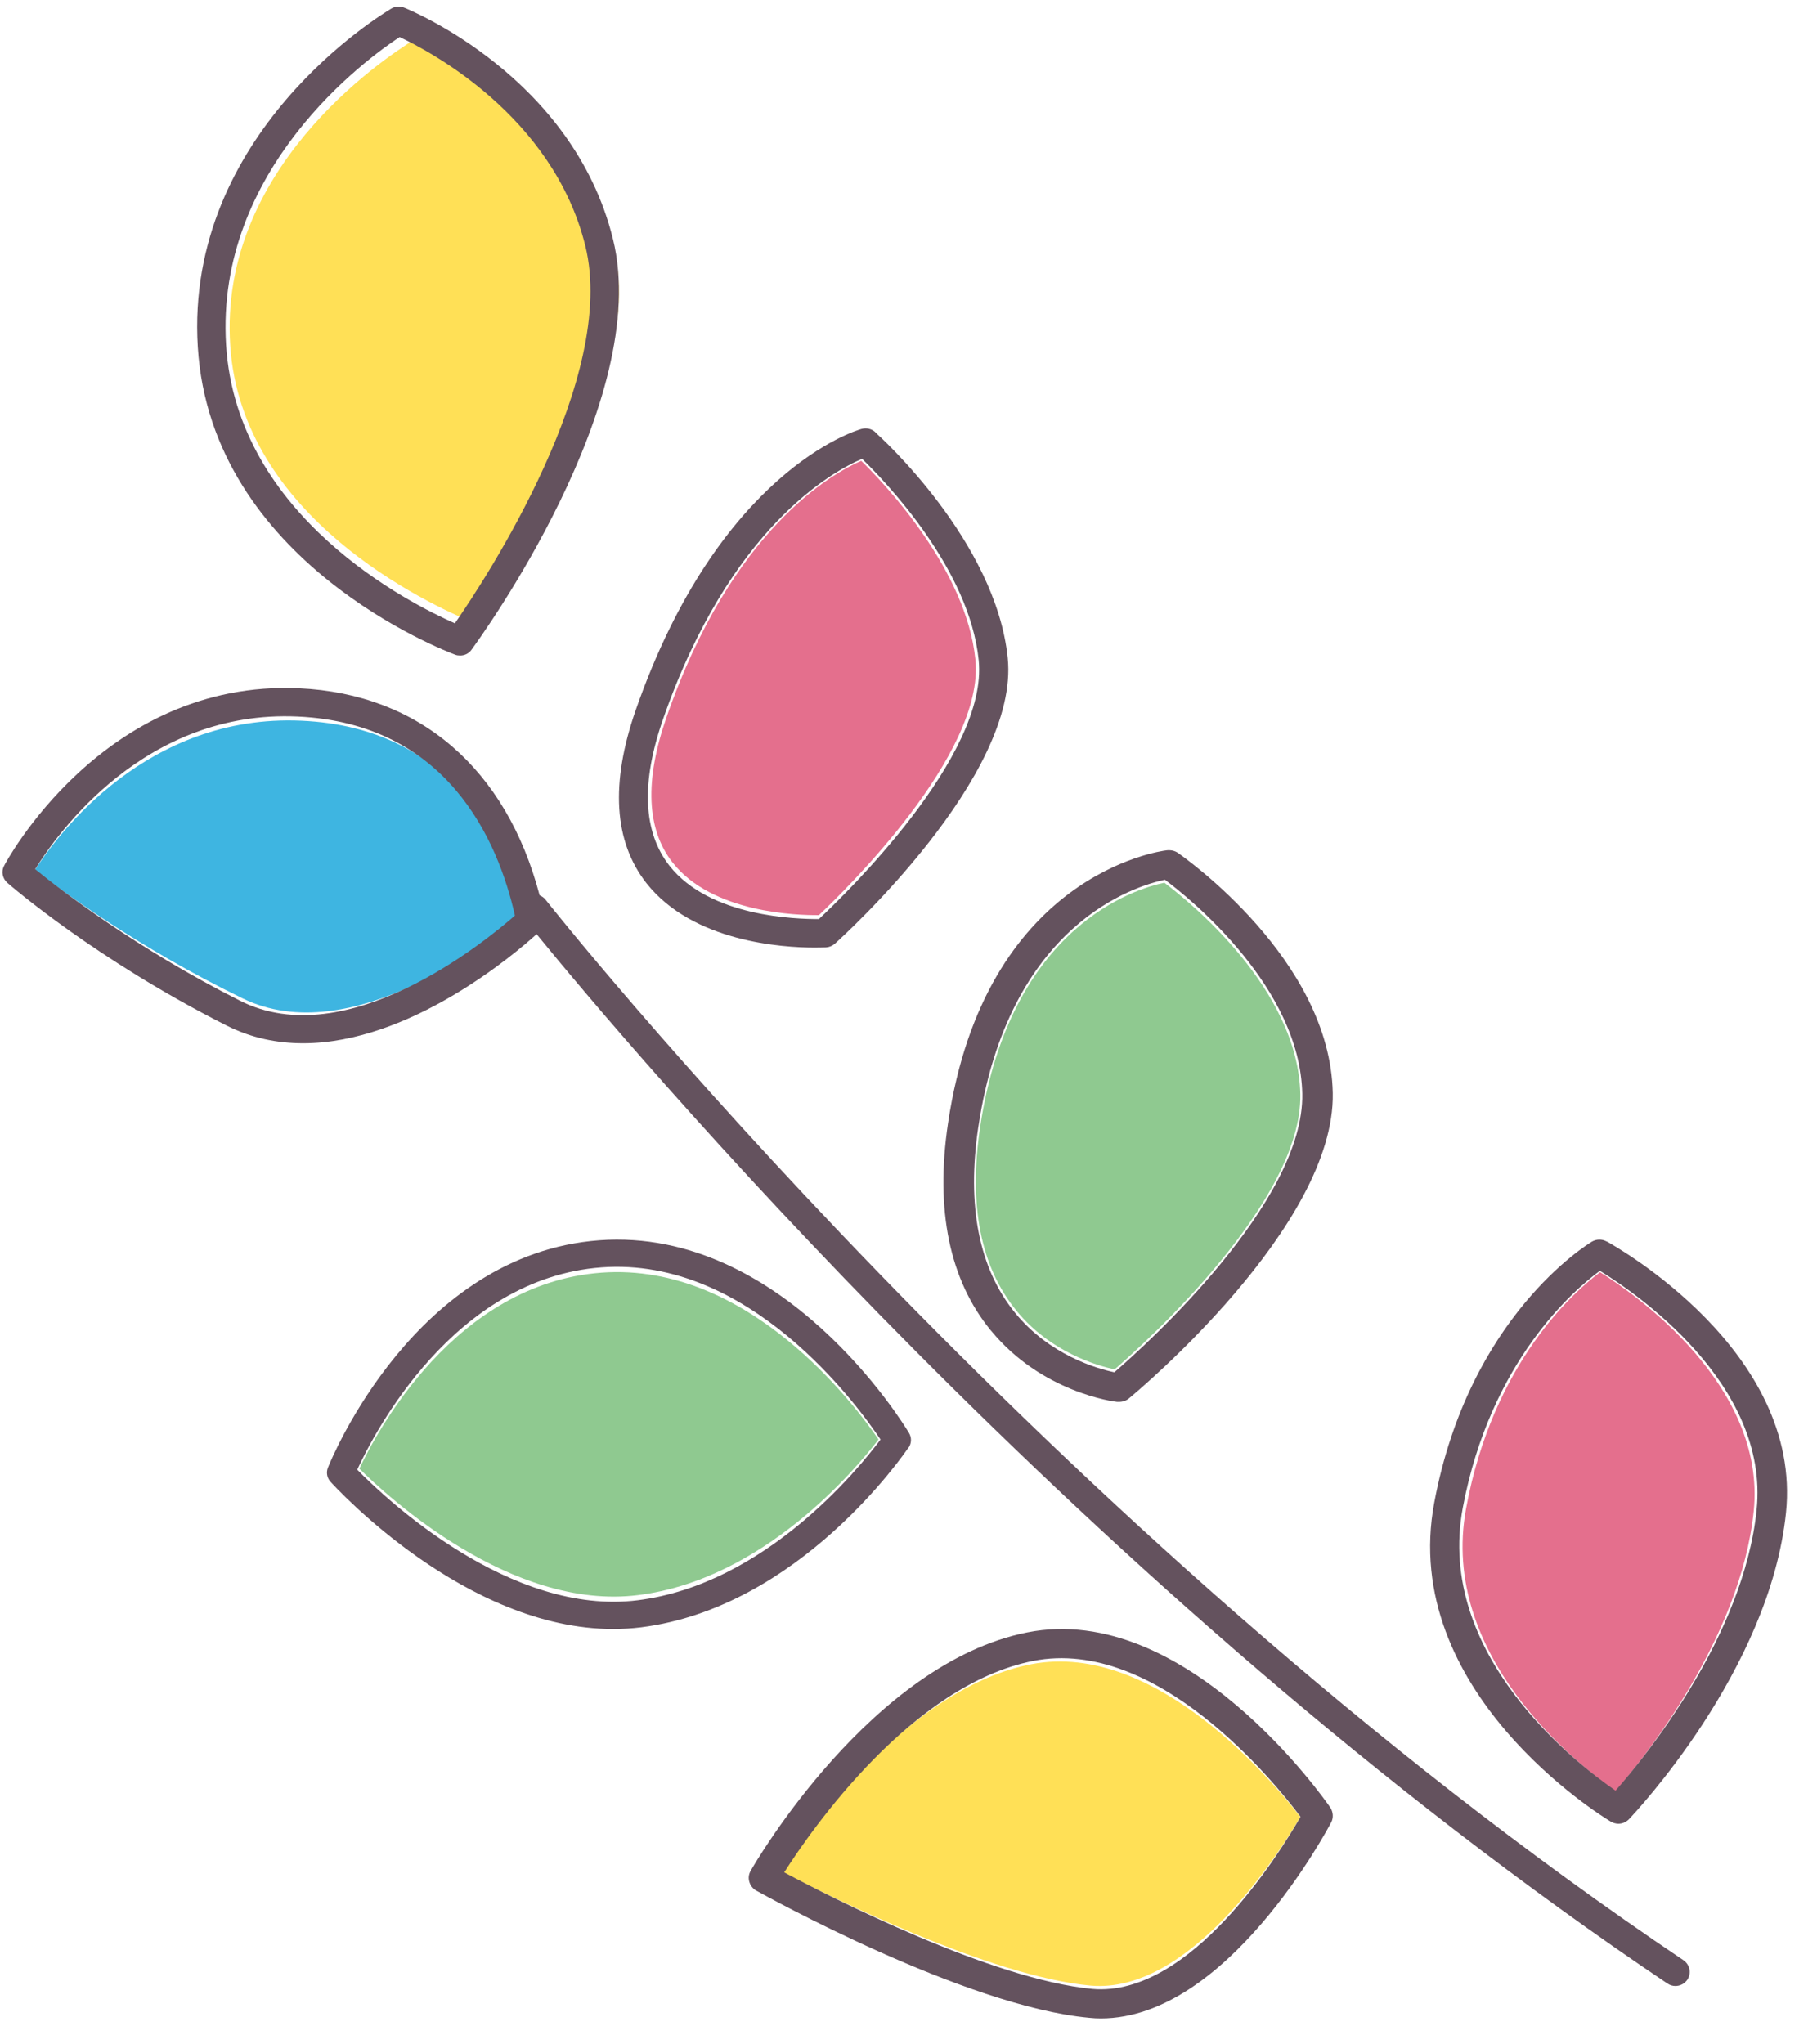
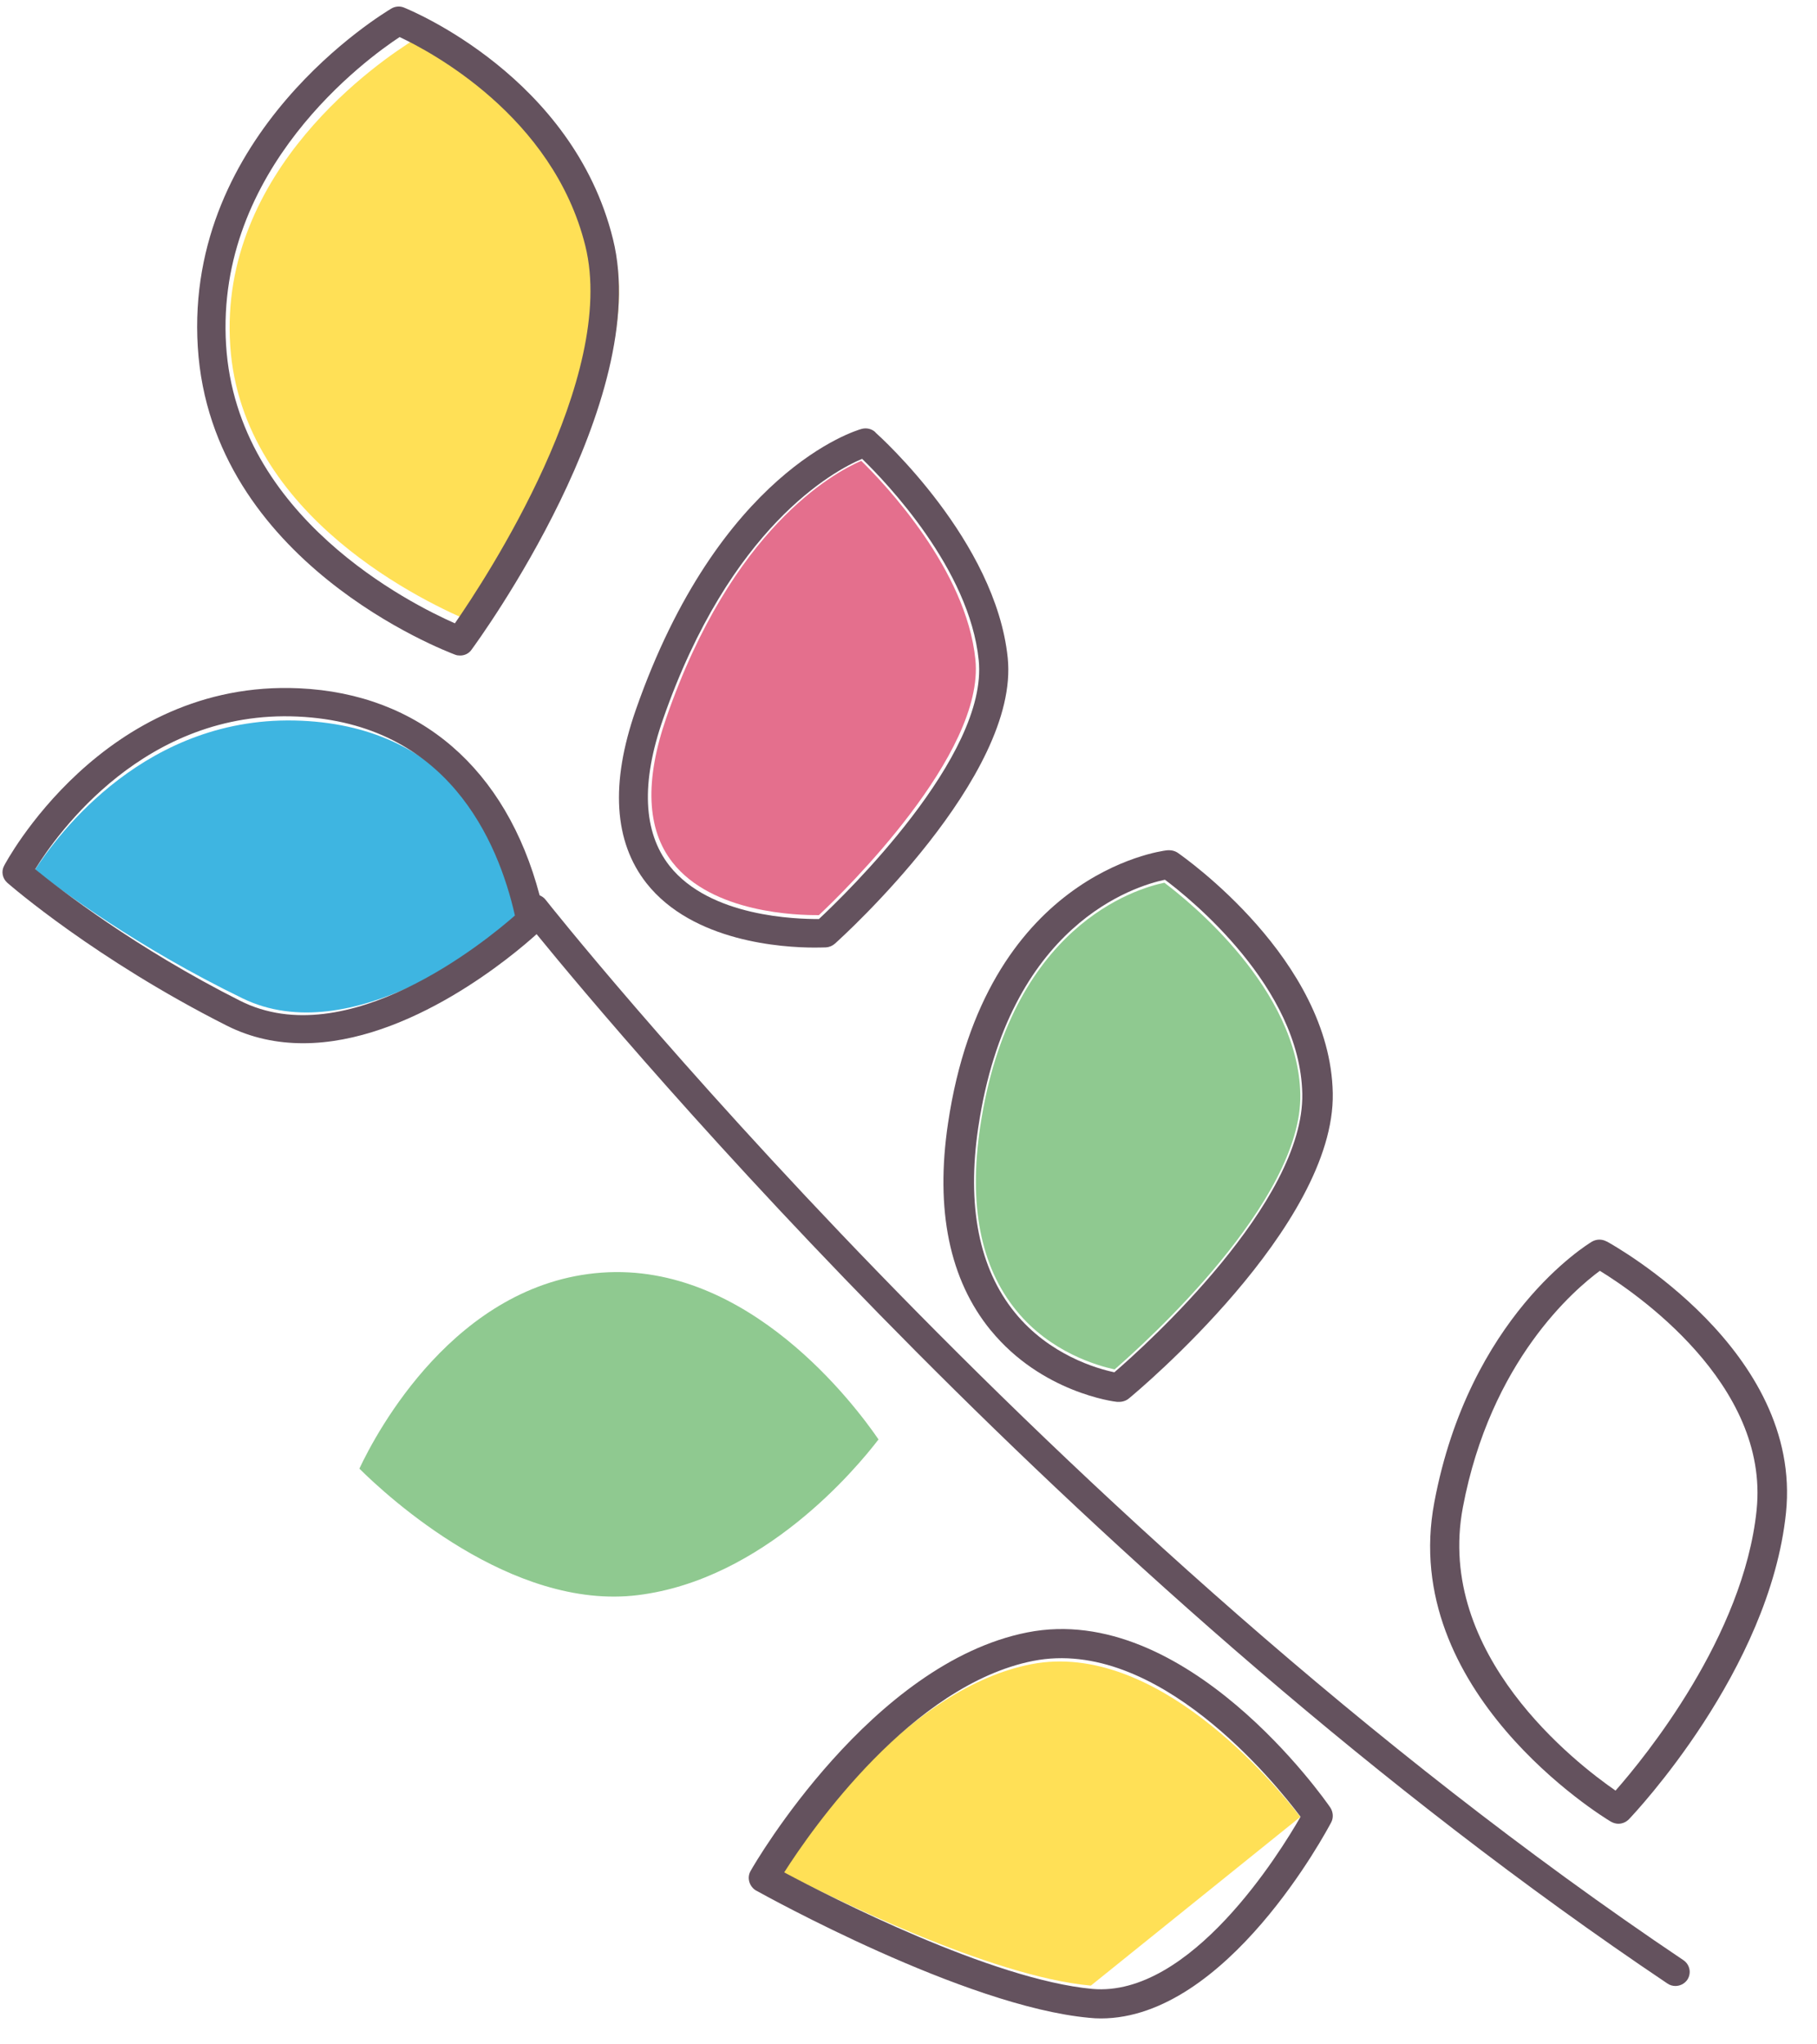
<svg xmlns="http://www.w3.org/2000/svg" width="56" height="63" viewBox="0 0 56 63" fill="none">
-   <path d="M49.319 39.201C48.568 39.76 46.015 41.959 45.185 46.486C44.348 51.012 48.599 54.36 49.792 55.201C50.678 54.169 53.656 50.447 54.05 46.566C54.444 42.678 50.352 39.852 49.319 39.207V39.201Z" fill="#E46F8D" />
-   <path d="M40.076 55.991C39.276 54.951 35.618 50.546 31.788 51.284C28.041 52.01 24.941 56.348 24.076 57.67C25.537 58.427 30.501 60.907 33.62 61.19C36.675 61.454 39.449 57.068 40.076 55.991Z" fill="#FFE056" />
+   <path d="M40.076 55.991C39.276 54.951 35.618 50.546 31.788 51.284C28.041 52.01 24.941 56.348 24.076 57.67C25.537 58.427 30.501 60.907 33.62 61.19Z" fill="#FFE056" />
  <path d="M35.892 27.201C34.996 27.384 31.13 28.541 30.208 34.732C29.851 37.136 30.221 39.036 31.319 40.381C32.371 41.678 33.826 42.086 34.352 42.201C35.314 41.367 40.141 37.021 40.076 33.721C40.011 30.482 36.659 27.786 35.892 27.207V27.201Z" fill="#8FC990" />
  <path d="M19.66 49.156C23.539 48.677 26.392 45.252 27.076 44.358C26.357 43.309 23.062 38.893 18.546 39.218C14.03 39.543 11.595 44.153 11.076 45.258C11.943 46.119 15.757 49.64 19.66 49.156Z" fill="#8FC990" />
  <path d="M20.728 26.578C21.953 28.141 24.578 28.207 25.239 28.201C26.017 27.47 30.356 23.237 30.062 20.327C29.781 17.548 27.265 14.908 26.543 14.201C25.686 14.572 22.564 16.273 20.539 22.111C19.865 24.051 19.927 25.56 20.728 26.578Z" fill="#E46F8D" />
  <path d="M16.076 28.203C15.543 25.951 13.968 22.417 9.286 22.21C4.516 21.997 1.767 25.732 1.076 26.808C1.855 27.417 4.227 29.189 7.478 30.767C10.823 32.393 15.154 28.983 16.076 28.203Z" fill="#3EB5E1" />
  <path d="M12.801 1.201C11.733 1.855 6.729 5.238 7.096 10.658C7.449 15.942 13.175 18.609 14.622 19.201C15.644 17.825 19.981 11.658 18.907 7.615C17.845 3.621 13.784 1.633 12.801 1.207V1.201Z" fill="#FFE056" />
  <path d="M49.515 38.258C49.37 38.178 49.201 38.184 49.062 38.264C48.912 38.356 45.28 40.576 44.206 46.295C43.106 52.118 49.37 55.974 49.641 56.133C49.716 56.177 49.798 56.201 49.879 56.201C49.999 56.201 50.118 56.152 50.206 56.06C50.382 55.875 54.541 51.472 55.044 46.621C55.559 41.628 49.766 38.393 49.521 38.258H49.515ZM54.139 46.535C53.737 50.427 50.696 54.154 49.791 55.18C48.572 54.338 44.231 50.987 45.085 46.455C45.94 41.923 48.541 39.728 49.307 39.162C50.363 39.808 54.541 42.636 54.139 46.529V46.535Z" fill="#64525E" />
  <path d="M23.302 58.259C23.564 58.403 29.73 61.831 33.572 62.182C33.693 62.195 33.808 62.201 33.929 62.201C37.815 62.201 40.892 56.413 41.026 56.162C41.103 56.018 41.09 55.842 41.001 55.704C40.822 55.44 36.547 49.338 31.661 50.305C26.864 51.253 23.283 57.386 23.137 57.65C23.009 57.863 23.092 58.139 23.309 58.265L23.302 58.259ZM31.839 51.184C35.656 50.431 39.287 54.925 40.083 55.986C39.453 57.085 36.694 61.561 33.661 61.291C30.559 61.002 25.615 58.472 24.169 57.7C25.029 56.35 28.112 51.925 31.839 51.184Z" fill="#64525E" />
  <path d="M30.54 41.001C32.104 42.911 34.339 43.195 34.431 43.201C34.451 43.201 34.47 43.201 34.49 43.201C34.602 43.201 34.714 43.164 34.799 43.09C35.062 42.874 41.154 37.784 41.076 33.686C40.997 29.569 36.495 26.42 36.304 26.284C36.205 26.216 36.087 26.192 35.962 26.204C35.732 26.229 30.356 26.962 29.219 34.61C28.818 37.291 29.265 39.442 30.533 40.995L30.54 41.001ZM30.152 34.733C31.085 28.466 34.996 27.301 35.903 27.11C36.679 27.689 40.07 30.426 40.136 33.704C40.202 37.045 35.325 41.445 34.345 42.289C33.813 42.178 32.341 41.759 31.276 40.446C30.172 39.084 29.791 37.162 30.152 34.727V34.733Z" fill="#64525E" />
-   <path d="M28.006 44.608C28.095 44.473 28.101 44.302 28.017 44.161C27.863 43.902 24.149 37.809 18.474 38.221C12.805 38.639 10.213 44.961 10.107 45.226C10.047 45.373 10.077 45.543 10.184 45.661C10.362 45.855 14.344 50.201 18.896 50.201C19.181 50.201 19.472 50.184 19.763 50.148C24.636 49.531 27.863 44.808 28 44.608H28.006ZM19.662 49.313C15.728 49.813 11.883 46.184 11.01 45.29C11.533 44.155 13.987 39.392 18.539 39.056C23.091 38.721 26.413 43.279 27.138 44.361C26.449 45.285 23.572 48.819 19.662 49.313Z" fill="#64525E" />
  <path d="M26.976 13.316C26.864 13.213 26.701 13.176 26.551 13.219C26.37 13.267 22.157 14.529 19.594 21.88C18.806 24.142 18.919 25.938 19.925 27.218C21.357 29.031 24.126 29.201 25.107 29.201C25.307 29.201 25.426 29.195 25.457 29.195C25.557 29.189 25.657 29.147 25.732 29.08C25.963 28.874 31.433 23.918 31.058 20.273C30.689 16.676 27.132 13.461 26.982 13.328L26.976 13.316ZM25.238 28.322C24.563 28.322 21.882 28.267 20.631 26.678C19.819 25.641 19.75 24.118 20.438 22.153C22.5 16.239 25.688 14.511 26.57 14.14C27.307 14.856 29.883 17.537 30.164 20.346C30.464 23.293 26.032 27.582 25.238 28.322Z" fill="#64525E" />
  <path d="M51.635 61.201C51.777 61.201 51.913 61.135 52 61.014C52.136 60.814 52.086 60.548 51.888 60.409C32.308 47.258 16.965 27.922 16.817 27.729C16.767 27.662 16.699 27.62 16.631 27.59C15.604 23.696 12.938 21.38 9.219 21.211C3.163 20.933 0.15 26.628 0.125 26.683C0.032 26.858 0.076 27.07 0.224 27.203C0.335 27.3 2.952 29.567 6.986 31.605C7.753 31.992 8.551 32.149 9.343 32.149C12.634 32.149 15.858 29.404 16.538 28.787C19.155 31.998 33.508 49.115 51.387 61.123C51.461 61.177 51.554 61.201 51.635 61.201ZM7.394 30.837C4.19 29.222 1.851 27.409 1.084 26.786C1.765 25.685 4.468 21.864 9.176 22.082C13.791 22.293 15.35 25.909 15.87 28.213C14.954 29.017 10.692 32.505 7.394 30.837Z" fill="#64525E" />
  <path d="M12.445 0.231C12.322 0.182 12.181 0.194 12.064 0.262C11.806 0.417 5.685 4.085 6.096 10.696C6.508 17.32 13.722 20.059 14.029 20.176C14.078 20.195 14.127 20.201 14.183 20.201C14.318 20.201 14.453 20.139 14.533 20.021C14.76 19.712 20.126 12.345 18.892 7.369C17.658 2.369 12.66 0.318 12.445 0.231ZM14.023 19.21C12.672 18.615 7.3 15.938 6.968 10.634C6.63 5.194 11.315 1.799 12.316 1.142C13.231 1.57 17.044 3.565 18.039 7.574C19.046 11.632 14.981 17.822 14.023 19.204V19.21Z" fill="#64525E" />
</svg>